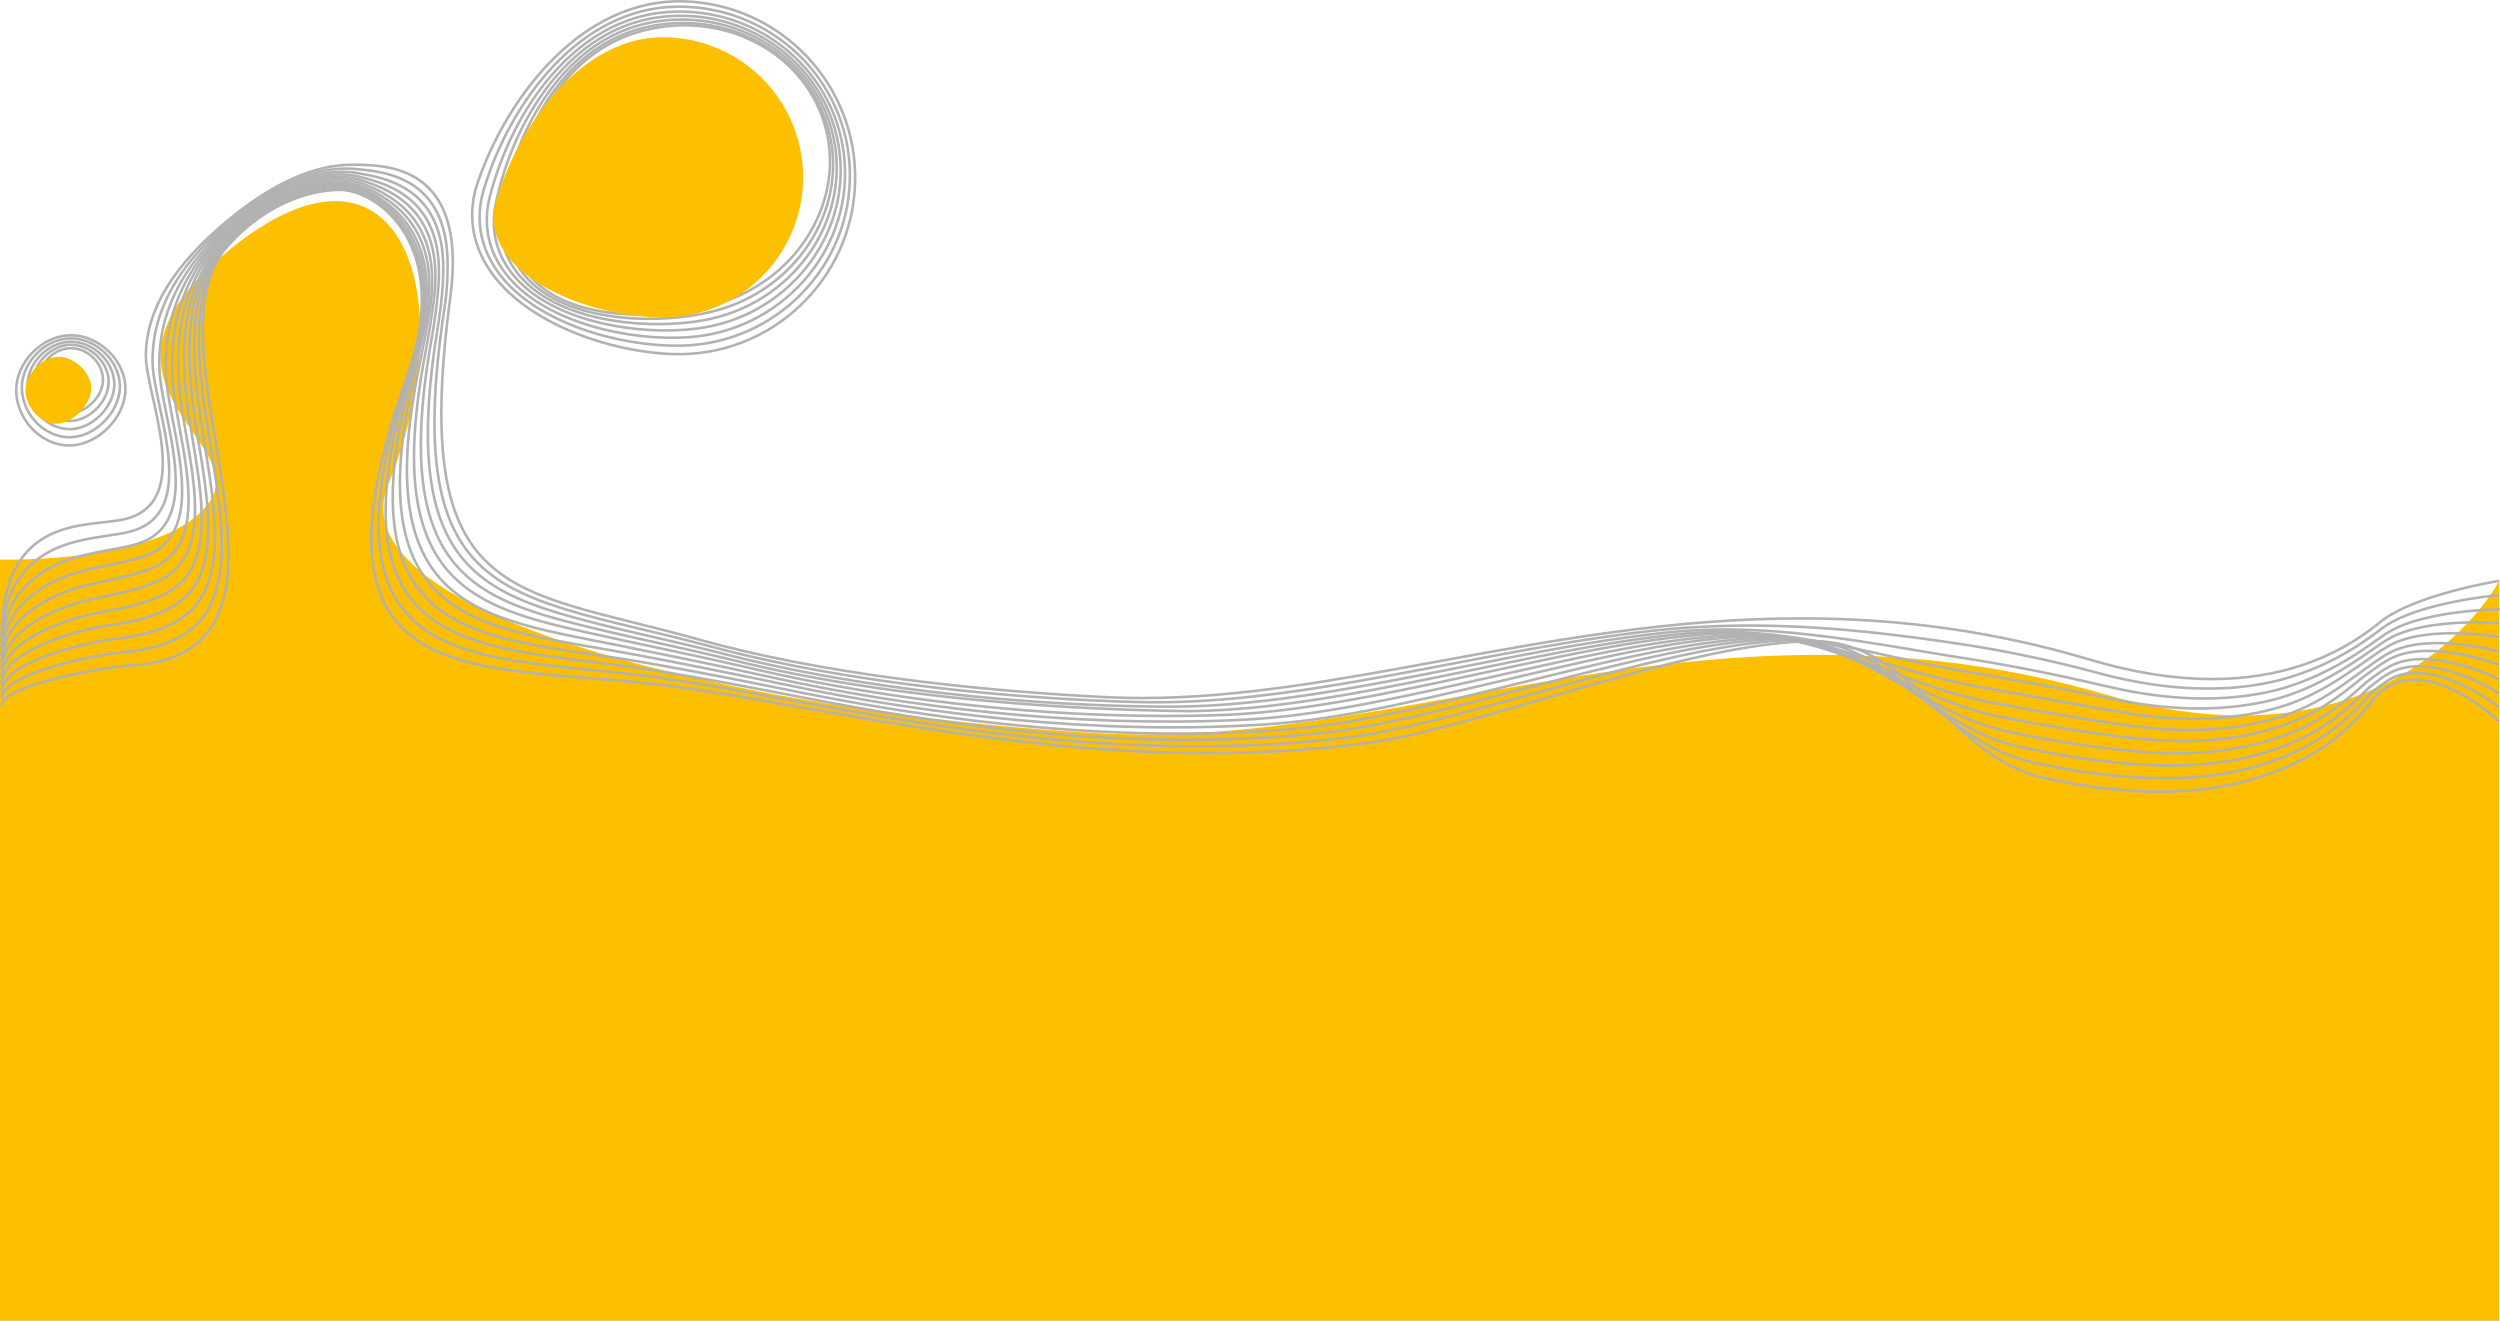
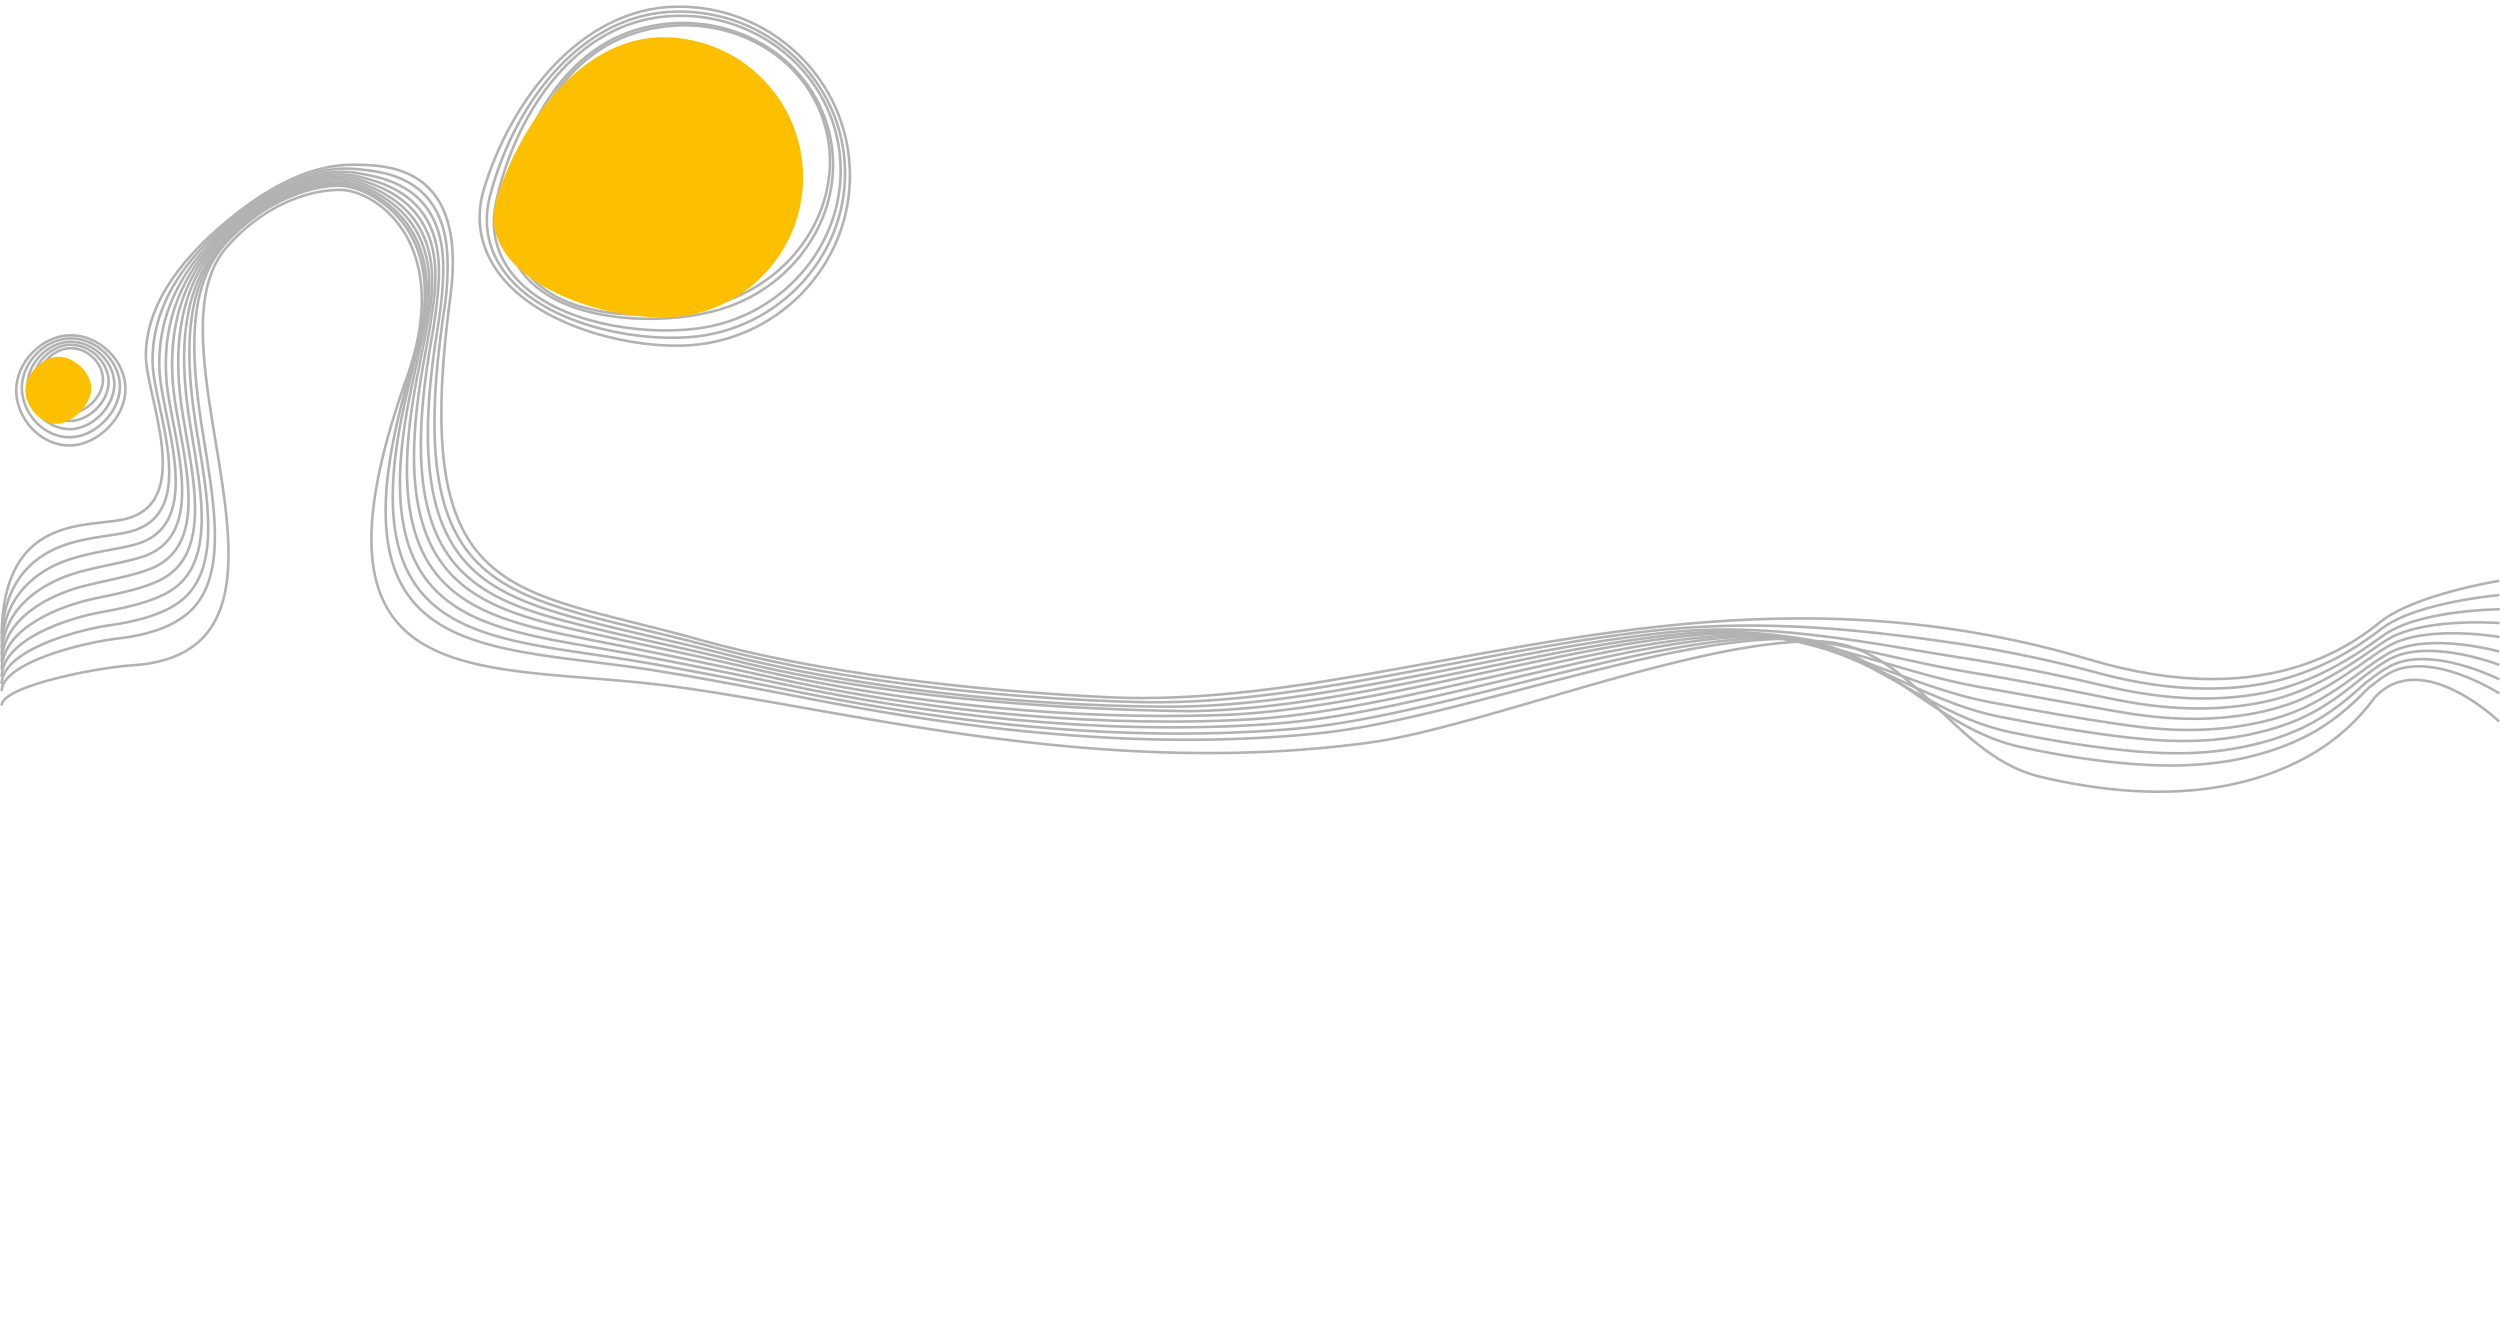
<svg xmlns="http://www.w3.org/2000/svg" width="1920.171" height="1014.512" viewBox="0 0 1920.171 1014.512">
  <g id="bg_4" transform="translate(1.4 -68.046)">
-     <path id="XMLID_102_" d="M-1.4,1094.436H1918.136V526.214s-79.915,151.848-301.839,87.247c-299.611-87.247-535.551,41.025-767.684,29.887s-596.253-82.235-551.887-191.2c59.031-144.794,9.56-285.875-119.919-181.92s15.222,146.65-17.171,194.914S-1.4,509.692-1.4,509.692Z" transform="translate(0 -11.877)" fill="#fdc000" />
    <g id="XMLID_110_" transform="translate(-0.101 194.584)">
      <path id="XMLID_2_" d="M0,564.613c1.392-90.5,63.765-81.864,92.724-87.712,57.175-11.6,17.728-94.858,18.006-126.323.371-34.992,21.162-69.055,63.579-104.047,33.971-28.031,65.9-42.231,94.858-42.231,27.752,0,88.825.65,75.46,101.355-31.465,236.682,46.5,222.759,190.181,263.134,93.281,26.267,211.529,39.447,313.812,44.459,8.91.464,18.1.65,27.381.65,73.975,0,149.249-13.83,228.792-28.4,87.99-16.15,178.857-32.764,277.614-32.764,77.594,0,150.084,10.4,221.646,31.743,33.043,9.839,64.415,14.851,93.466,14.851,50.4,0,93.837-14.665,129.2-43.624,26.081-21.348,91.61-31.836,91.61-31.836" transform="translate(0 -204.3)" fill="none" stroke="#b2b2b2" stroke-miterlimit="10" stroke-width="2" />
      <path id="XMLID_25_" d="M0,570.318C.65,524,25.246,504.79,47.8,496.807c18.656-6.59,38.148-7.147,51.049-10.581,54.483-14.294,17.728-95.044,17.078-129.664-.743-37.034,17.542-72.954,58.2-107.574,24.318-20.7,48.357-33.785,70.633-39.169a83.3,83.3,0,0,1,26.546-2.042c23.483,2.042,68.684,6.4,71.1,68.406a220.159,220.159,0,0,1-2.692,40.932c-26.174,177,20.42,208.28,104.7,232.227,28.866,8.168,62.93,15.222,101.448,25.524,95.6,25.617,216.077,39.169,322.908,42.232,8.725.278,17.728.371,26.917.186,71.84-1.114,146.743-15.872,225.173-30.815,47.708-9.1,95.972-18.1,144.886-23.761,42.139-4.734,83.906-5.291,127.251-2.6,35.734,2.228,70.448,6.5,105.347,11.6a974.256,974.256,0,0,1,102.1,20.605c3.249.835,6.59,1.671,9.839,2.6,32.671,8.818,63.672,12.716,92.167,11.788a216.822,216.822,0,0,0,44.737-5.755,206.515,206.515,0,0,0,58.567-24.689c7.889-4.826,15.315-10.21,22.647-15.686,26.824-20.141,89.939-25.525,89.939-25.525" transform="translate(0 -204.529)" fill="none" stroke="#b2b2b2" stroke-miterlimit="10" stroke-width="2" />
      <path id="XMLID_24_" d="M0,576.079C.65,533.29,30.444,514.541,53.741,507.3c19.4-6.033,38.519-7.518,51.327-11.695,51.7-16.8,17.821-95.23,16.15-133.006-1.764-39.076,13.922-76.945,52.813-111.194,24.6-21.626,49.564-34.9,72.582-39.725a71.418,71.418,0,0,1,27.01-.464c23.575,3.991,66.642,12.437,65.528,75.553-.186,12.53-1.671,26.36-4.084,41.953-29.144,179.228,27.474,203.825,117.6,227.215,29.887,7.8,64.971,15.036,104.418,25.06,98.014,25.06,220.625,38.89,332,39.911,8.539.093,17.449,0,26.545-.278,69.705-2.413,144.237-18.006,221.553-33.228,47.522-9.467,95.415-18.563,142.844-23.483,42.046-4.362,82.235-1.764,123.817,3.527,34.342,4.362,67.756,10.674,102.284,16.057,34.435,5.383,67.942,11.973,100.891,19.584,3.249.743,6.59,1.485,9.839,2.228,32.3,7.611,62.837,10.674,90.867,8.818,15.315-1.021,29.887-3.156,43.716-7.147,22.647-6.5,42.046-16.985,56.525-26.174,7.8-4.919,15.129-10.3,22.462-15.315,27.566-18.935,88.268-19.306,88.268-19.306" transform="translate(0 -204.72)" fill="none" stroke="#b2b2b2" stroke-miterlimit="10" stroke-width="2" />
      <path id="XMLID_10_" d="M0,581.712c.557-39.261,35.641-57.453,59.588-64.043,20.048-5.476,38.89-7.889,51.606-12.809,48.914-19.213,17.914-95.415,15.222-136.347-2.692-41.118,10.21-80.936,47.429-114.814,24.782-22.554,50.863-36.013,74.439-40.375a65.236,65.236,0,0,1,27.381,1.021c23.668,5.94,64.415,18.47,59.867,82.7a429.3,429.3,0,0,1-5.569,42.881c-31.65,181.549,34.621,199.37,130.5,222.3,31,7.425,67.013,14.758,107.389,24.6,100.335,24.5,225.173,36.106,341.193,37.683,8.354.093,17.171-.278,26.081-.743,67.663-3.527,141.823-20.141,217.933-35.641,47.429-9.746,94.951-18.935,140.9-23.2,41.953-3.9,80.565,1.763,120.383,9.653,32.857,6.59,65.064,14.851,99.128,20.42,34.156,5.662,67.292,11.973,99.592,18.563,3.249.65,6.59,1.3,9.839,1.949,31.929,6.5,62,8.539,89.568,5.755,14.943-1.485,29.237-4.084,42.7-8.539,23.019-7.611,41.953-19.491,54.483-27.752,7.7-5.012,14.851-10.4,22.183-15.036,28.309-17.728,86.6-12.994,86.6-12.994" transform="translate(0 -204.877)" fill="none" stroke="#b2b2b2" stroke-miterlimit="10" stroke-width="2" />
      <path id="XMLID_9_" d="M0,587.323c.464-35.827,40.839-53.462,65.436-59.31C86.226,523,104.79,519.846,117.32,514c46.223-21.441,18.006-95.6,14.294-139.782-3.62-43.16,6.5-85.02,42.046-118.434,25.06-23.575,52.07-37.127,76.3-40.932a60.569,60.569,0,0,1,27.845,2.6c23.761,7.889,62.094,24.5,54.3,89.753-1.671,13.922-4.084,28.4-6.961,43.809-34.528,183.776,41.767,194.914,143.4,217.376,32.022,7.054,69.055,14.572,110.359,24.132,102.655,23.854,229.628,38.8,350.289,35.363,8.168-.186,16.8-.557,25.71-1.207,65.528-4.641,139.317-22.183,214.313-38.055,47.336-10.117,94.394-19.4,138.853-22.926,41.86-3.341,78.8,5.291,116.949,15.872,31.465,8.725,62.28,19.027,96.065,24.875,33.785,5.94,66.549,11.973,98.293,17.542,3.249.557,6.59,1.114,9.839,1.671,31.558,5.383,61.166,6.4,88.176,2.692a192.947,192.947,0,0,0,41.582-9.839c23.39-8.725,41.86-22.09,52.534-29.33,7.611-5.2,14.665-10.488,22-14.665,29.144-16.521,84.927-6.776,84.927-6.776" transform="translate(0 -205.013)" fill="none" stroke="#b2b2b2" stroke-miterlimit="10" stroke-width="2" />
      <path id="XMLID_8_" d="M0,592.941c.371-32.3,46.037-49.378,71.283-54.576,21.533-4.455,39.725-8.353,52.163-15.129,43.531-23.483,18.1-95.787,13.366-143.123-4.548-45.294,2.784-89.1,36.662-122.054,25.246-24.5,53.277-38.333,78.151-41.489,8.539-1.114,18.563.186,28.309,4.177,23.854,9.746,59.588,30.537,48.729,96.9-2.413,14.572-5.291,29.33-8.446,44.738-37.591,186,48.729,190.552,156.21,212.457,33.043,6.683,71.1,14.294,113.329,23.668,104.975,23.3,234.176,38.89,359.385,33.135,8.075-.371,16.521-.835,25.246-1.671,63.394-5.755,136.9-24.318,210.693-40.468,47.151-10.488,93.837-19.77,136.9-22.647,41.767-2.877,77.13,8.725,113.515,22,30.073,10.952,59.588,23.111,93,29.33,33.507,6.219,65.9,11.973,97.086,16.521,3.249.464,6.59.928,9.839,1.392,31.186,4.362,60.331,4.27,86.876-.278,14.294-2.506,27.938-5.94,40.561-11.231,23.761-9.931,41.675-24.689,50.492-30.815,7.518-5.291,14.386-10.581,21.719-14.294,29.98-15.315,83.256-.464,83.256-.464" transform="translate(0 -205.154)" fill="none" stroke="#b2b2b2" stroke-miterlimit="10" stroke-width="2" />
      <path id="XMLID_7_" d="M0,598.653c.278-28.773,51.235-45.294,77.13-49.842,22.276-3.9,40.189-8.632,52.534-16.243C170.6,507.136,147.949,436.6,142.1,386.1c-5.476-47.336-1.021-93.188,31.279-125.581,25.432-25.525,54.483-39.447,80.008-42.139,8.539-.835,18.749.928,28.68,5.755,24.039,11.509,57.082,36.477,43.067,103.954-3.156,15.222-6.59,30.351-9.839,45.666C274.829,561.991,371.173,559.949,484.5,581.2c34.064,6.4,73.139,14.108,116.392,23.2,107.3,22.74,238.724,39.169,368.481,30.815,7.889-.464,16.243-1.207,24.875-2.135,61.259-6.776,134.4-26.453,206.981-42.881,47.058-10.767,93.28-20.141,134.862-22.462s75.46,12.252,110.08,28.123c28.587,13.18,56.9,27.288,89.846,33.692,33.228,6.5,65.25,11.88,95.786,15.5,3.249.371,6.59.742,9.839,1.021,30.815,3.249,59.5,2.228,85.577-3.341,13.922-2.97,27.2-6.868,39.54-12.623,24.132-11.138,41.489-27.288,48.45-32.393,7.518-5.383,14.2-10.674,21.533-14.015,30.815-14.015,81.586,5.755,81.586,5.755" transform="translate(0 -205.297)" fill="none" stroke="#b2b2b2" stroke-miterlimit="10" stroke-width="2" />
      <path id="XMLID_6_" d="M0,604.259c.186-25.246,56.432-41.3,82.978-45.109,22.926-3.341,40.654-8.725,52.813-17.357,38.333-27.2,18.378-96.251,11.416-149.806-6.4-49.378-4.826-97.364,25.8-129.2,25.525-26.546,55.783-40.654,81.864-42.7,8.446-.65,18.935,1.671,29.144,7.332,24.132,13.366,54.483,42.51,37.5,111.1-3.9,15.872-7.8,31.372-11.231,46.594-43.438,190.366,63.022,181.827,182.2,202.433,35.085,6.033,75.181,13.922,119.362,22.833,109.616,22.09,243.272,39.54,377.577,28.587,7.7-.65,15.872-1.485,24.411-2.6,59.124-7.889,131.985-28.495,203.361-45.294,46.872-11.138,92.816-20.42,132.82-22.183,41.489-1.764,73.7,15.779,106.646,34.342,27.2,15.315,54.2,31.465,86.783,38.148,32.95,6.776,64.6,11.788,94.487,14.479,3.249.278,6.59.557,9.839.742,30.444,2.228,58.66.093,84.277-6.4a185.361,185.361,0,0,0,38.426-13.922c24.5-12.437,41.3-30.073,46.5-33.878,7.425-5.569,14.015-10.674,21.348-13.644,31.743-12.623,80.008,11.973,80.008,11.973" transform="translate(0 -205.427)" fill="none" stroke="#b2b2b2" stroke-miterlimit="10" stroke-width="2" />
      <path id="XMLID_5_" d="M0,609.854c.186-21.719,61.723-37.127,88.825-40.375,23.668-2.692,41.118-8.91,53.091-18.563,35.92-28.959,18.563-96.436,10.488-153.147-7.332-51.42-8.632-101.541,20.42-132.82C198.441,237.289,229.813,223,256.637,221.7c8.353-.464,19.12,2.413,29.608,8.818,24.318,15.129,51.792,48.45,31.929,118.155-4.734,16.614-9,32.3-12.716,47.522C258.679,588.785,375.535,573.842,500.466,593.8c36.2,5.755,77.223,13.644,122.332,22.369,112.029,21.533,247.82,40.1,386.673,26.267,7.518-.742,15.593-1.763,24.039-3.063,57.082-8.91,129.479-30.629,199.741-47.708,46.78-11.509,92.26-20.791,130.871-21.9,41.4-1.207,72.026,19.306,103.212,40.468,25.8,17.542,51.513,35.642,83.72,42.6,32.671,7.054,63.858,11.695,93.281,13.458,3.341.186,6.59.371,9.839.464,30.073,1.114,57.917-1.949,82.885-9.374a184.983,184.983,0,0,0,37.405-15.315c24.782-13.737,41.025-32.857,44.459-35.456,7.333-5.662,13.737-10.767,21.069-13.273,32.579-11.231,78.337,18.285,78.337,18.285" transform="translate(0 -205.546)" fill="none" stroke="#b2b2b2" stroke-miterlimit="10" stroke-width="2" />
-       <path id="XMLID_4_" d="M0,615.549c.093-18.192,66.921-33.135,94.673-35.642,24.411-2.228,41.675-9,53.369-19.677,33.692-30.629,18.842-96.622,9.56-156.488-8.075-53.462-12.53-105.718,15.036-136.44,25.71-28.68,58.2-43.16,85.67-43.9,8.261-.186,19.4,3.063,29.98,10.4,24.5,16.893,49.1,54.3,26.36,125.3-5.569,17.264-10.3,33.321-14.108,48.45-49.75,194.822,77.038,173.567,207.909,192.594,37.219,5.476,79.265,13.458,125.3,21.9,114.35,20.977,252.368,40.746,395.769,24.039,7.333-.835,15.222-2.042,23.575-3.527,54.947-9.839,127.066-32.764,196.121-50.214,46.594-11.788,91.7-21.069,128.829-21.626,41.3-.65,70.355,22.74,99.778,46.594,24.318,19.677,48.821,39.818,80.565,46.965,32.3,7.333,63.208,11.6,91.981,12.437,3.341.093,6.59.186,9.839.186,29.794.186,57.082-3.991,81.586-12.437a182.524,182.524,0,0,0,36.384-16.707c25.06-15.036,40.746-35.641,42.417-36.941,7.333-5.755,13.551-10.767,20.884-12.994,33.507-9.839,76.666,24.5,76.666,24.5" transform="translate(0 -205.671)" fill="none" stroke="#b2b2b2" stroke-miterlimit="10" stroke-width="2" />
      <path id="XMLID_1_" d="M0,621.148C0,606.39,72.118,592.1,100.52,590.24c155.56-10.117,5.755-244.014,71.933-320.681,25.8-29.794,59.4-44.459,87.526-44.459,26.917,0,88.083,40.468,51.142,144.329-89.289,251.068,58.1,217.19,205.31,237.146,133.284,18.006,325.786,71,533.23,43.16,85.484-11.509,246.706-77.966,342.493-77.966,75.274,0,104.418,87.711,173.845,104.14,32.022,7.611,62.558,11.416,90.682,11.416,48.914,0,91.053-11.324,125.4-33.6a159.115,159.115,0,0,0,40.375-38.519c35.92-39.354,95.694,18.192,95.694,18.192" transform="translate(0 -205.794)" fill="none" stroke="#b2b2b2" stroke-miterlimit="10" stroke-width="2" />
    </g>
    <g id="XMLID_122_" transform="translate(11.037 325.548)">
      <path id="XMLID_126_" d="M52.746,430.049c-10.767,0-21.533-5.012-29.423-13.83C16.177,408.144,12,397.748,12,387.724c0-10.3,4.548-20.977,12.623-29.144,8.168-8.353,18.842-13.18,29.33-13.18,22,0,41.953,19.677,41.953,41.21C96,408.515,74.558,430.049,52.746,430.049Z" transform="translate(-12 -345.4)" fill="none" stroke="#b2b2b2" stroke-miterlimit="10" stroke-width="2" />
      <path id="XMLID_129_" d="M53.177,423.924c-9.653,0-19.306-4.548-26.36-12.437A39.277,39.277,0,0,1,16.7,385.962c0-9.282,4.084-18.842,11.324-26.174C35.356,352.27,44.916,348,54.383,348c19.677,0,37.591,17.635,37.591,36.941C91.974,404.711,72.761,423.924,53.177,423.924Z" transform="translate(-12.338 -345.587)" fill="none" stroke="#b2b2b2" stroke-miterlimit="10" stroke-width="2" />
      <path id="XMLID_128_" d="M53.7,417.906a31.435,31.435,0,0,1-23.3-11.045,34.726,34.726,0,0,1-9-22.554c0-8.168,3.62-16.614,10.024-23.111,6.5-6.59,14.943-10.4,23.3-10.4,17.449,0,33.321,15.593,33.321,32.671C87.949,400.828,70.964,417.906,53.7,417.906Z" transform="translate(-12.675 -345.788)" fill="none" stroke="#b2b2b2" stroke-miterlimit="10" stroke-width="2" />
      <path id="XMLID_127_" d="M54.131,411.774a27.556,27.556,0,0,1-20.234-9.56,30.3,30.3,0,0,1-7.8-19.677A29.219,29.219,0,0,1,34.825,362.4c5.662-5.755,12.994-9.1,20.234-9.1,15.129,0,28.959,13.551,28.959,28.495C83.925,396.924,69.167,411.774,54.131,411.774Z" transform="translate(-13.013 -345.967)" fill="none" stroke="#b2b2b2" stroke-miterlimit="10" stroke-width="2" />
      <path id="XMLID_125_" d="M54.554,405.757a23.461,23.461,0,0,1-17.264-8.168,25.646,25.646,0,0,1-6.59-16.707A24.684,24.684,0,0,1,38.125,363.8a24.475,24.475,0,0,1,17.264-7.7c12.9,0,24.6,11.509,24.6,24.225C79.986,393.134,67.362,405.757,54.554,405.757Z" transform="translate(-13.343 -346.169)" fill="none" stroke="#b2b2b2" stroke-miterlimit="10" stroke-width="2" />
    </g>
    <g id="XMLID_131_" transform="translate(361.261 69.049)">
-       <path id="XMLID_135_" d="M544.12,340.027c-49.1-1.392-113.236-23.668-140.71-63.579-14.572-21.162-17.914-44.923-9.653-68.777,24.6-70.54,82.978-140.71,158.066-138.575,74.717,2.135,133.748,64.6,131.614,139.317S618.837,342.162,544.12,340.027Z" transform="translate(-389.329 -69.049)" fill="none" stroke="#b2b2b2" stroke-miterlimit="10" stroke-width="2" />
      <path id="XMLID_140_" d="M550.41,333.848c-47.708.928-110.916-17.449-139.317-54.483-15.036-19.677-19.306-42.324-12.345-65.621C419.539,144.967,473.187,74.89,546.141,73.5c72.582-1.392,132.635,55.783,133.748,127.623C681.1,272.868,622.993,332.456,550.41,333.848Z" transform="translate(-389.772 -69.367)" fill="none" stroke="#b2b2b2" stroke-miterlimit="10" stroke-width="2" />
      <path id="XMLID_139_" d="M556.685,327.644C510.277,330.893,448,316.32,418.76,282.257c-15.593-18.1-20.791-39.725-15.036-62.373,17.078-67.106,65.9-137.09,136.719-142.009C610.89,72.956,671.87,124.933,676.325,193.8,680.873,262.58,627.133,322.632,556.685,327.644Z" transform="translate(-390.2 -69.66)" fill="none" stroke="#b2b2b2" stroke-miterlimit="10" stroke-width="2" />
      <path id="XMLID_138_" d="M562.951,321.3c-45.016,5.569-106.368-5.1-136.533-36.384-16.057-16.614-22.183-37.034-17.728-59.124,13.273-65.436,57.361-135.233,126.137-143.773,68.313-8.446,130.221,38.24,138.018,104.233S631.264,312.858,562.951,321.3Z" transform="translate(-390.618 -69.91)" fill="none" stroke="#b2b2b2" stroke-miterlimit="10" stroke-width="2" />
-       <path id="XMLID_137_" d="M569.2,315.031c-43.624,7.889-104.047,1.114-135.141-27.288-16.521-15.036-23.575-34.435-20.42-55.968C423.11,168.1,462.557,98.4,529.107,86.238c66.271-12.066,129.2,29.423,140.246,92.538S635.474,302.965,569.2,315.031Z" transform="translate(-391.023 -70.134)" fill="none" stroke="#b2b2b2" stroke-miterlimit="10" stroke-width="2" />
      <path id="XMLID_136_" d="M575.439,308.739c-42.232,10.21-101.727,7.332-133.748-18.192C424.705,277,416.723,258.8,418.58,237.827c5.755-62,40.375-131.614,104.79-147.207,64.136-15.593,127.994,20.7,142.38,80.843C680.043,231.515,639.576,293.146,575.439,308.739Z" transform="translate(-391.411 -70.339)" fill="none" stroke="#b2b2b2" stroke-miterlimit="10" stroke-width="2" />
      <path id="XMLID_134_" d="M581.657,302.286C540.817,314.909,482.25,315.744,449.3,293.1c-17.542-11.973-26.453-29.144-25.8-49.564,1.949-60.331,31.836-129.757,94.116-148.97,62.094-19.12,126.88,11.881,144.515,69.148S643.658,283.166,581.657,302.286Z" transform="translate(-391.781 -70.476)" fill="none" stroke="#b2b2b2" stroke-miterlimit="10" stroke-width="2" />
    </g>
    <path id="XMLID_103_" d="M644.81,206.374A107.625,107.625,0,0,1,537.143,314.041c-59.5,0-145.443-34.992-127.53-91.7C429.476,159.78,477.648,98.8,537.143,98.8A107.606,107.606,0,0,1,644.81,206.374Z" transform="translate(-29.353 -2.137)" fill="#fdc000" />
    <path id="XMLID_98_" d="M70.185,387.611c0,12.345-14.572,27.1-26.917,27.1S19.6,401.255,19.6,389c0-12.345,12.994-25.8,25.339-25.8S70.185,375.266,70.185,387.611Z" transform="translate(-1.509 -21.131)" fill="#fdc000" />
  </g>
</svg>